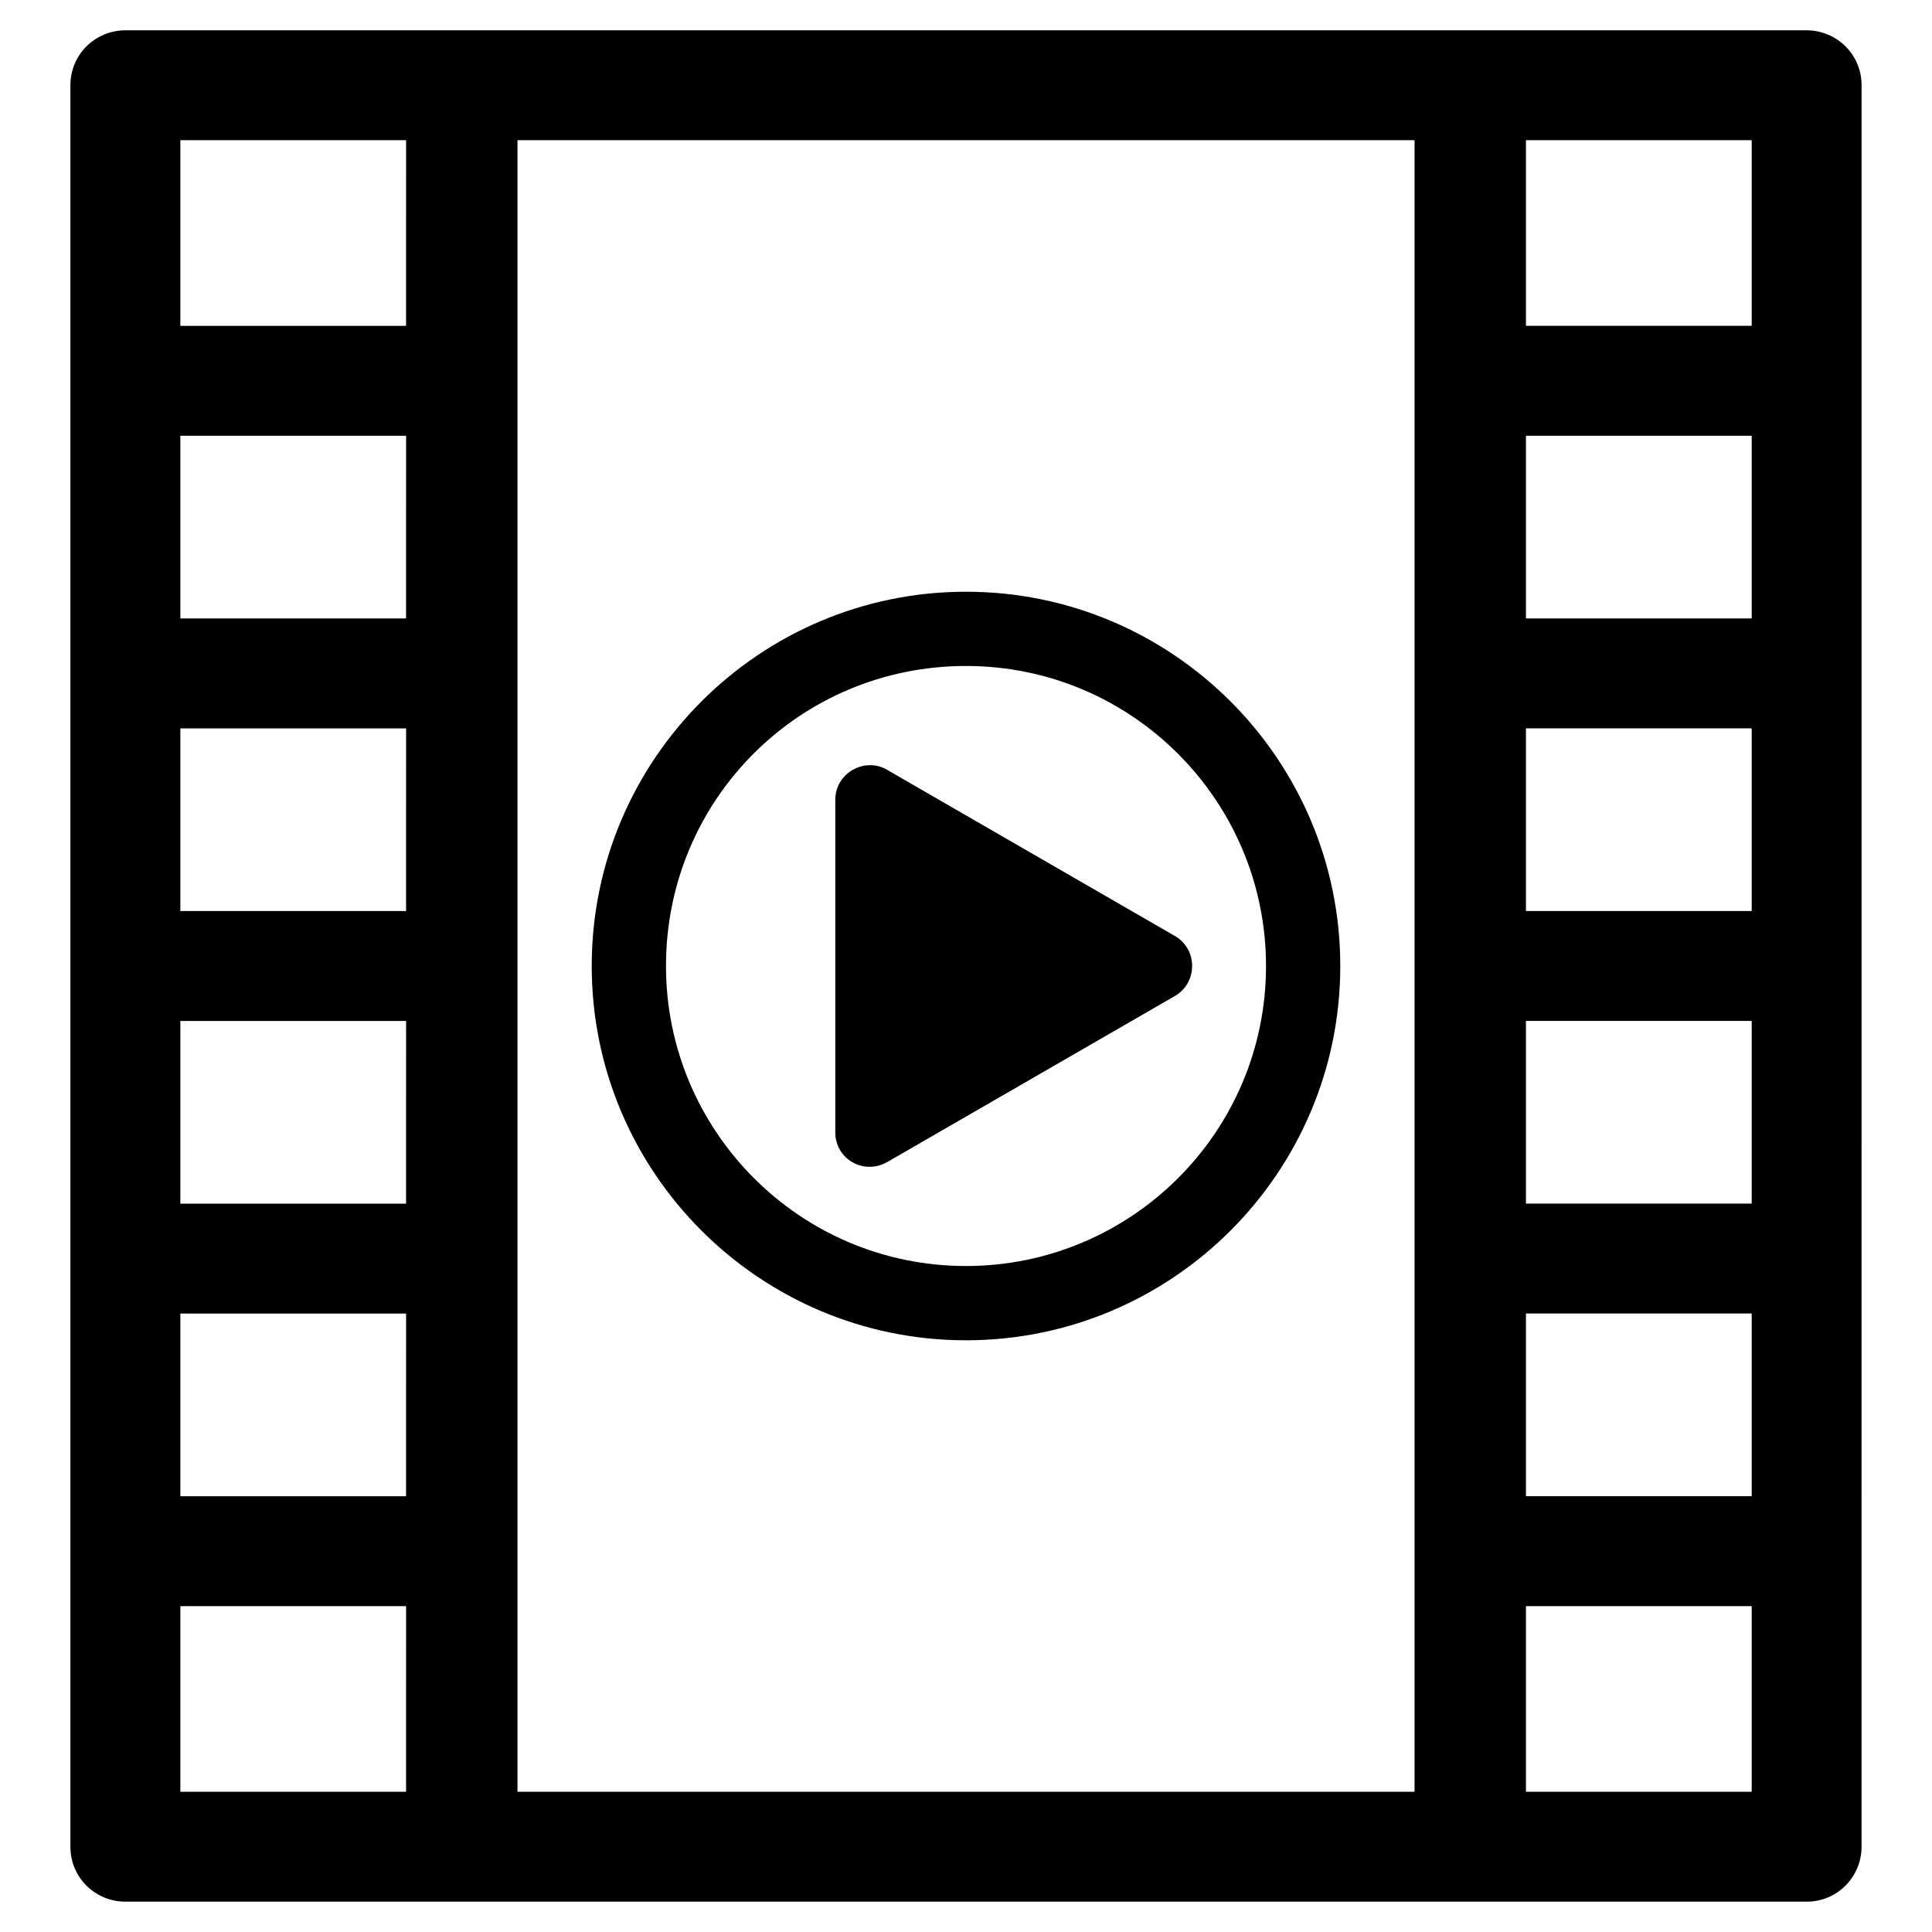
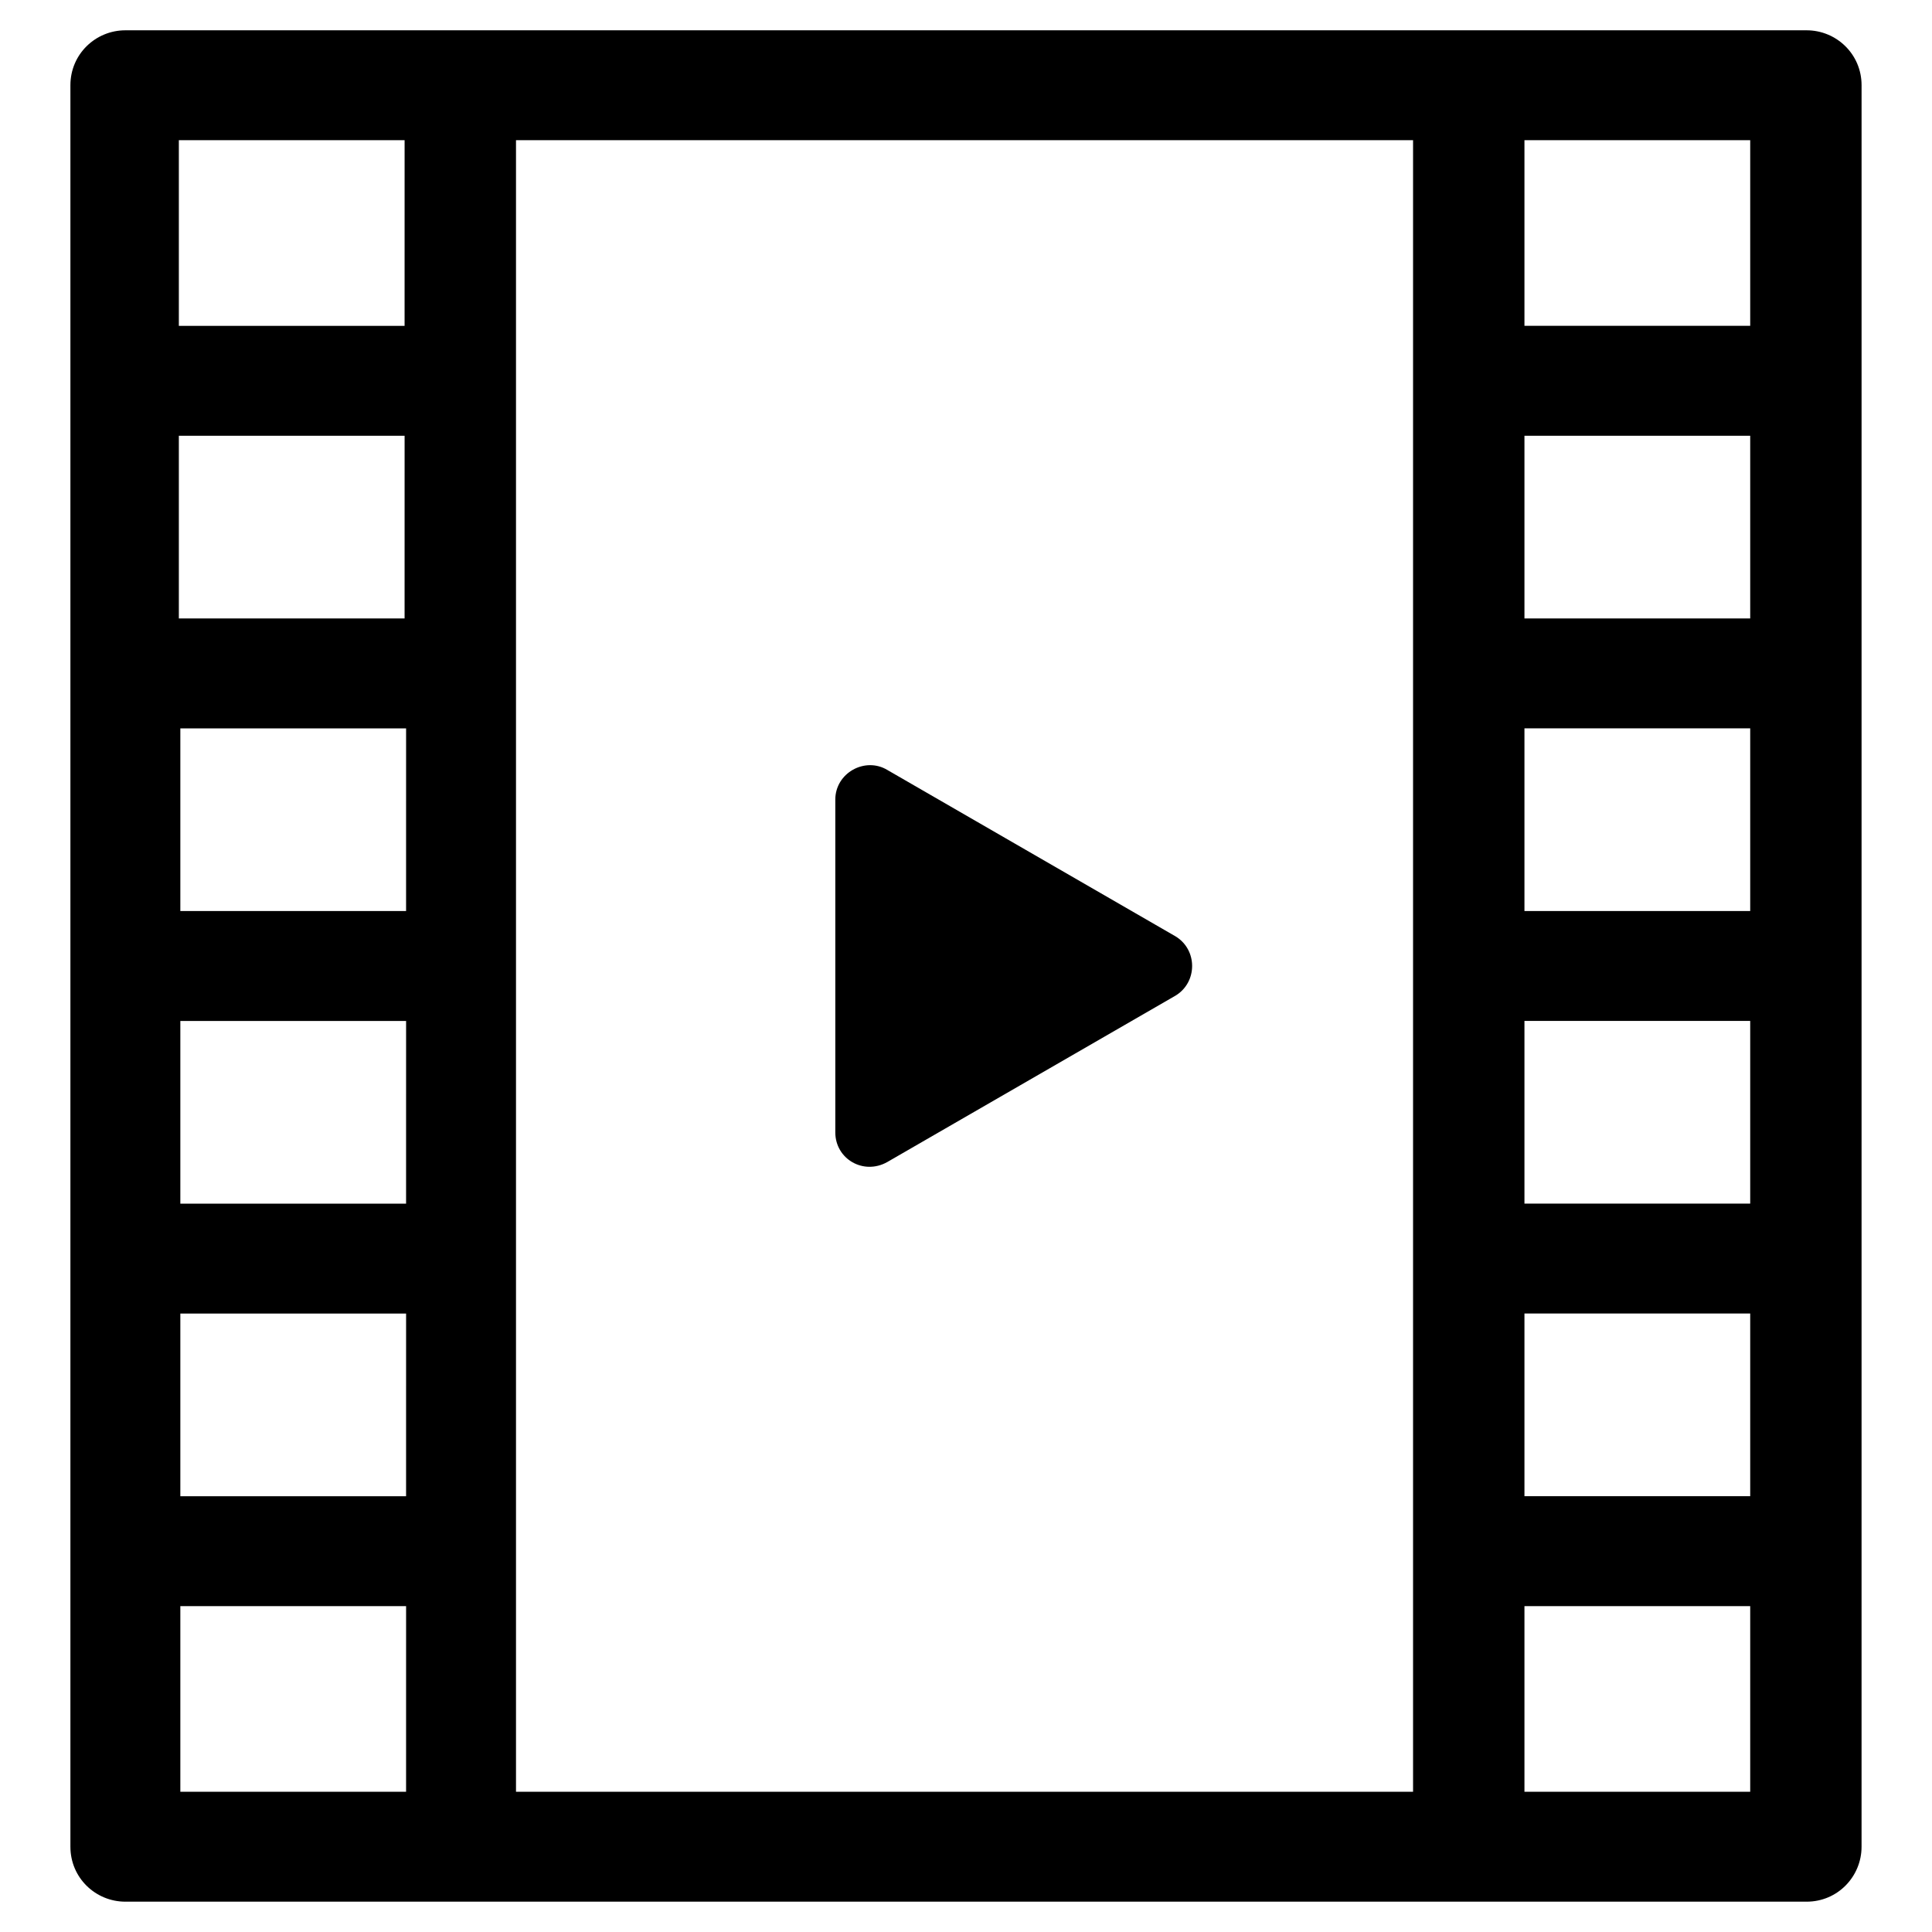
<svg xmlns="http://www.w3.org/2000/svg" fill="#000000" width="800px" height="800px" version="1.1" viewBox="144 144 512 512">
  <g>
-     <path d="m400 499.19c54.711 0 99.188-44.477 99.188-99.188s-44.477-99.188-99.188-99.188-99.188 44.477-99.188 99.188 44.477 99.188 99.188 99.188zm0-178.7c44.082 0 79.508 35.816 79.508 79.508 0 44.082-35.816 79.508-79.508 79.508-44.082 0-79.508-35.816-79.508-79.508 0-44.086 35.422-79.508 79.508-79.508z" />
    <path d="m379.14 451.95 76.359-44.082c5.902-3.543 5.902-12.203 0-15.742l-76.359-44.086c-5.902-3.543-13.777 0.789-13.777 7.871v88.168c0.004 7.086 7.481 11.414 13.777 7.871z" />
-     <path d="m622.78 152.03h-445.56c-7.871 0-14.562 6.297-14.562 14.562v466.81c0 8.266 6.691 14.562 14.562 14.562h445.55c8.266 0 14.562-6.691 14.562-14.562l0.004-466.81c0-8.266-6.691-14.562-14.562-14.562zm-370.77 466.81h-60.219v-49.199h59.828l-0.004 49.199zm0-78.324h-60.219v-48.414h59.828l-0.004 48.414zm0-77.539h-60.219v-48.414h59.828l-0.004 48.414zm0-77.543h-60.219v-48.41h59.828l-0.004 48.41zm0-77.539h-60.219v-48.41h59.828l-0.004 48.41zm0-77.539h-60.219v-49.199h59.828l-0.004 49.199zm266.86 388.48h-237.73v-437.68h237.73zm89.348 0h-59.828v-49.199h59.828zm0-78.324h-59.828v-48.414h59.828zm0-77.539h-59.828v-48.414h59.828zm0-77.543h-59.828v-48.41h59.828zm0-77.539h-59.828v-48.41h59.828zm0-77.539h-59.828v-49.199h59.828z" />
+     <path d="m622.78 152.03h-445.56c-7.871 0-14.562 6.297-14.562 14.562v466.81c0 8.266 6.691 14.562 14.562 14.562h445.55c8.266 0 14.562-6.691 14.562-14.562l0.004-466.81c0-8.266-6.691-14.562-14.562-14.562zm-370.77 466.81h-60.219v-49.199h59.828l-0.004 49.199zm0-78.324h-60.219v-48.414h59.828l-0.004 48.414zm0-77.539h-60.219v-48.414h59.828l-0.004 48.414zm0-77.543h-60.219v-48.41h59.828l-0.004 48.41m0-77.539h-60.219v-48.41h59.828l-0.004 48.41zm0-77.539h-60.219v-49.199h59.828l-0.004 49.199zm266.86 388.48h-237.73v-437.68h237.73zm89.348 0h-59.828v-49.199h59.828zm0-78.324h-59.828v-48.414h59.828zm0-77.539h-59.828v-48.414h59.828zm0-77.543h-59.828v-48.41h59.828zm0-77.539h-59.828v-48.41h59.828zm0-77.539h-59.828v-49.199h59.828z" />
  </g>
</svg>